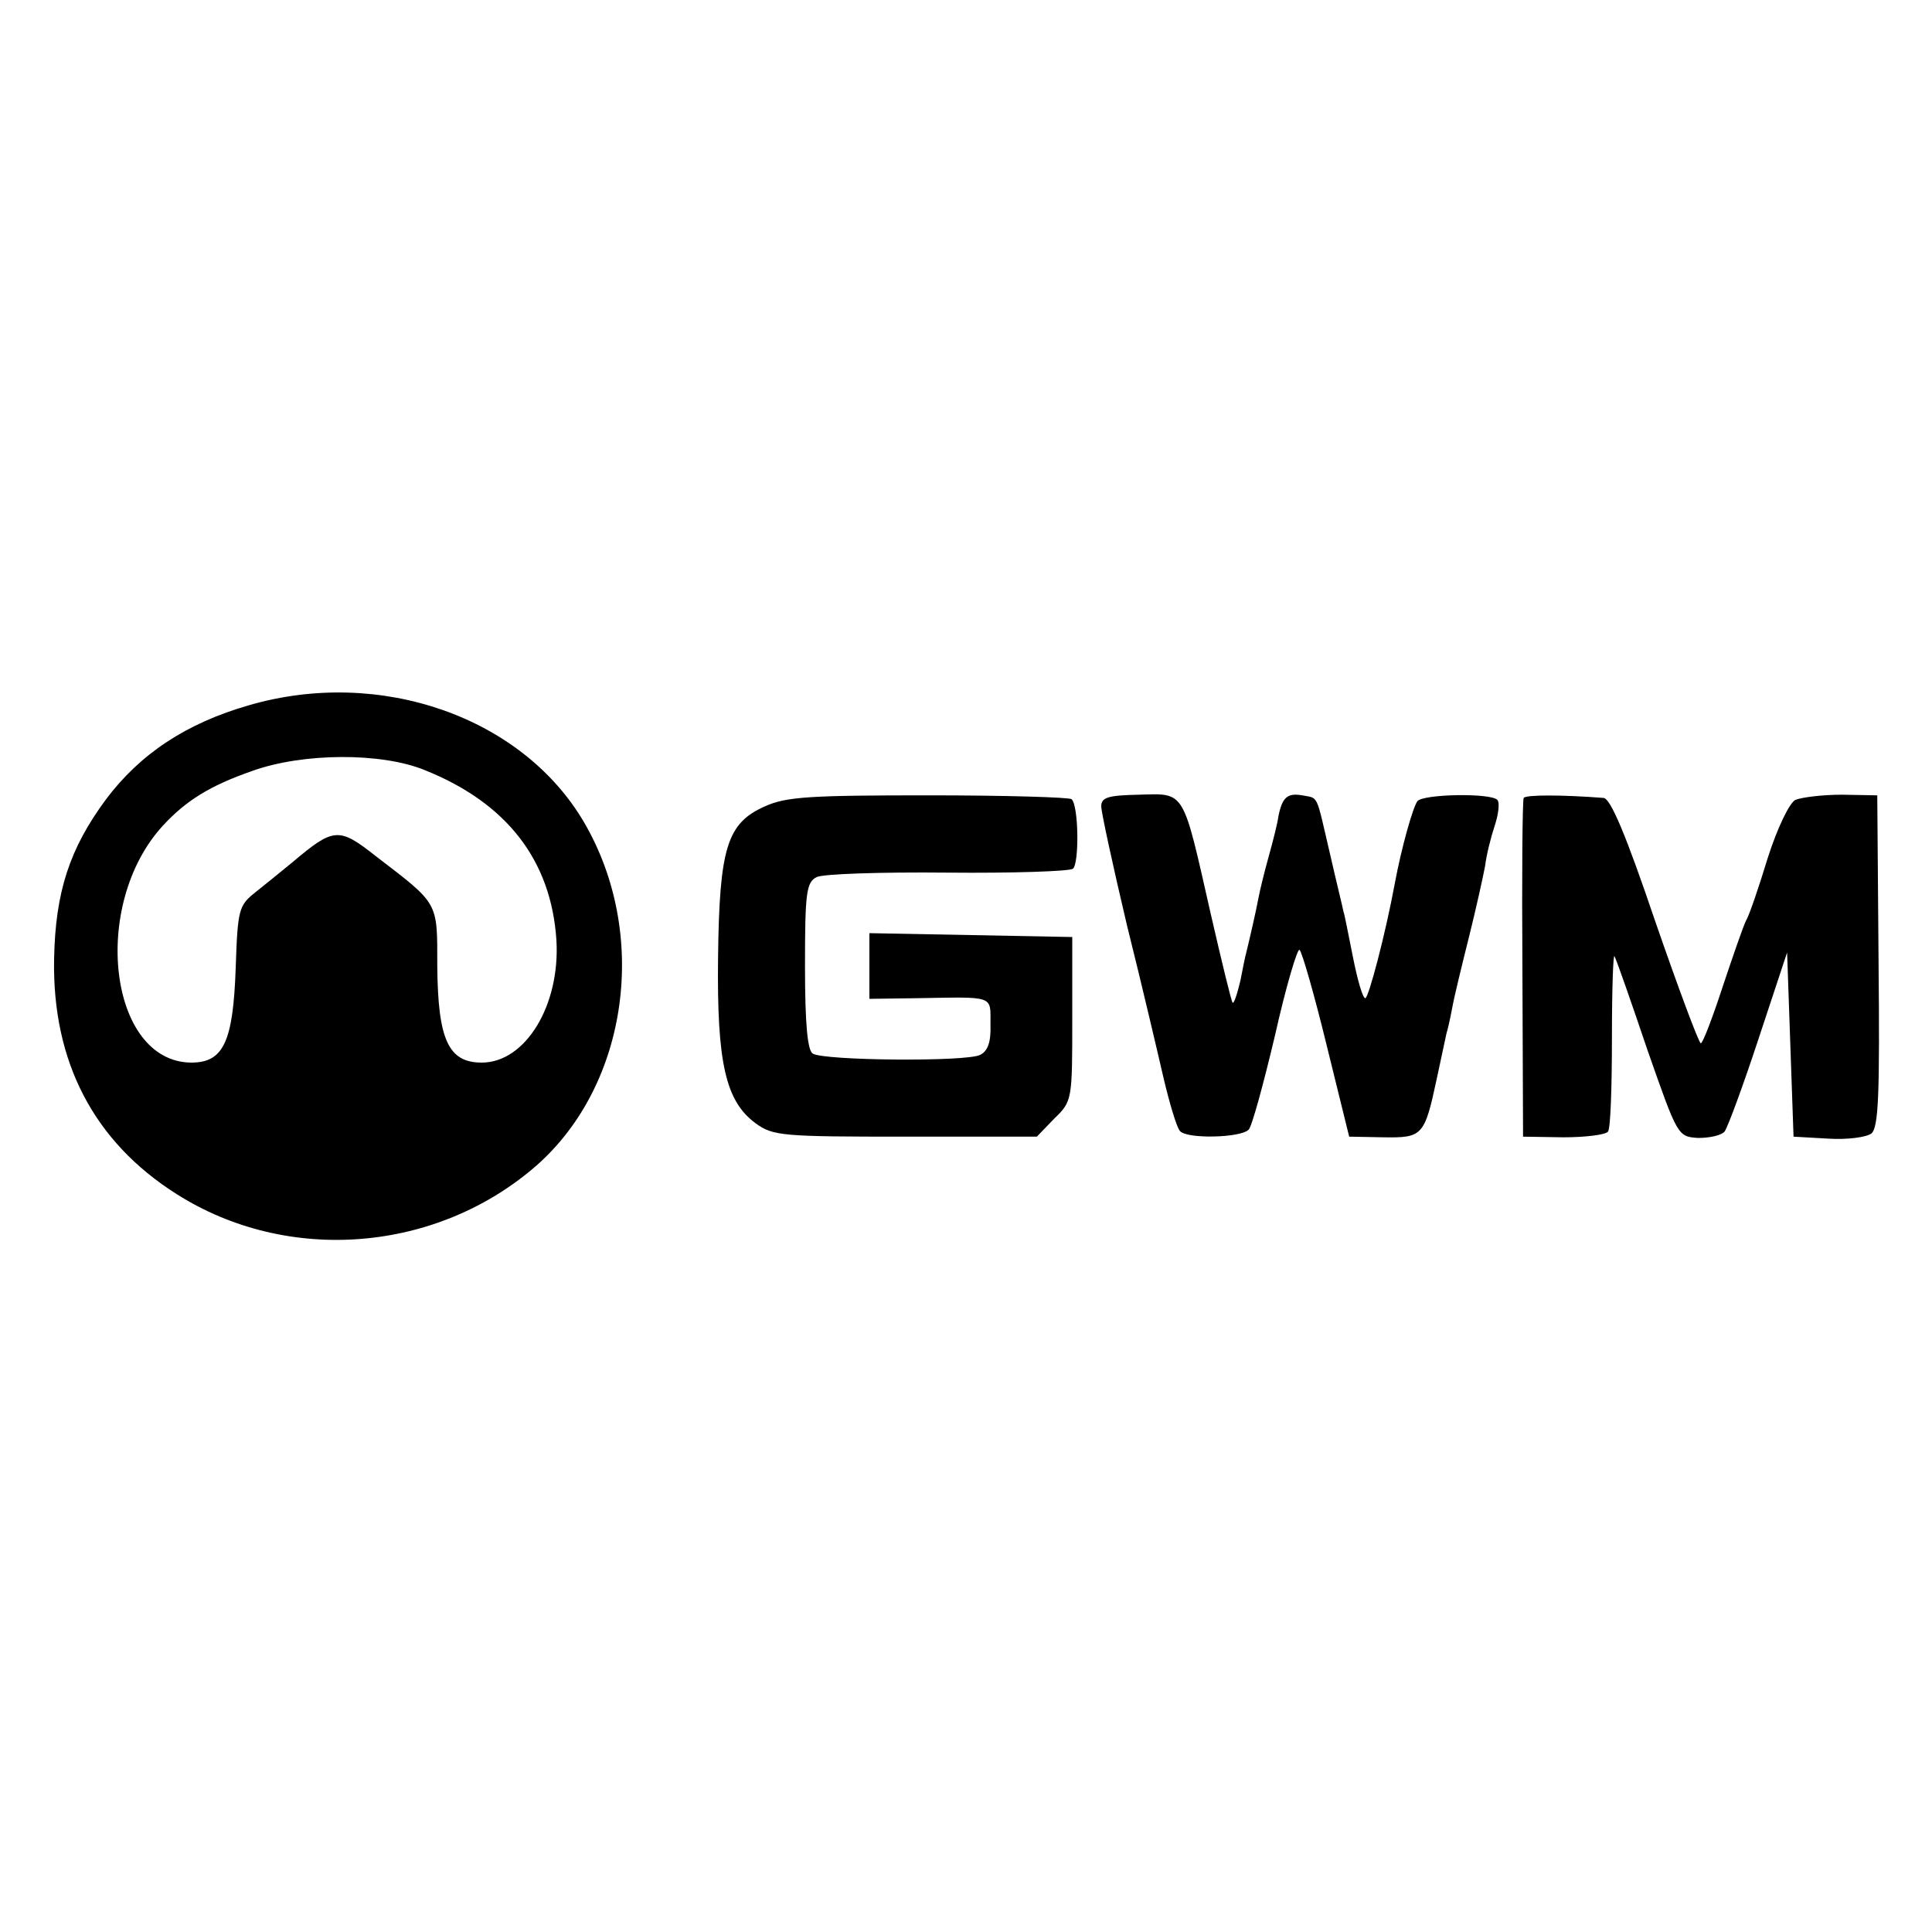
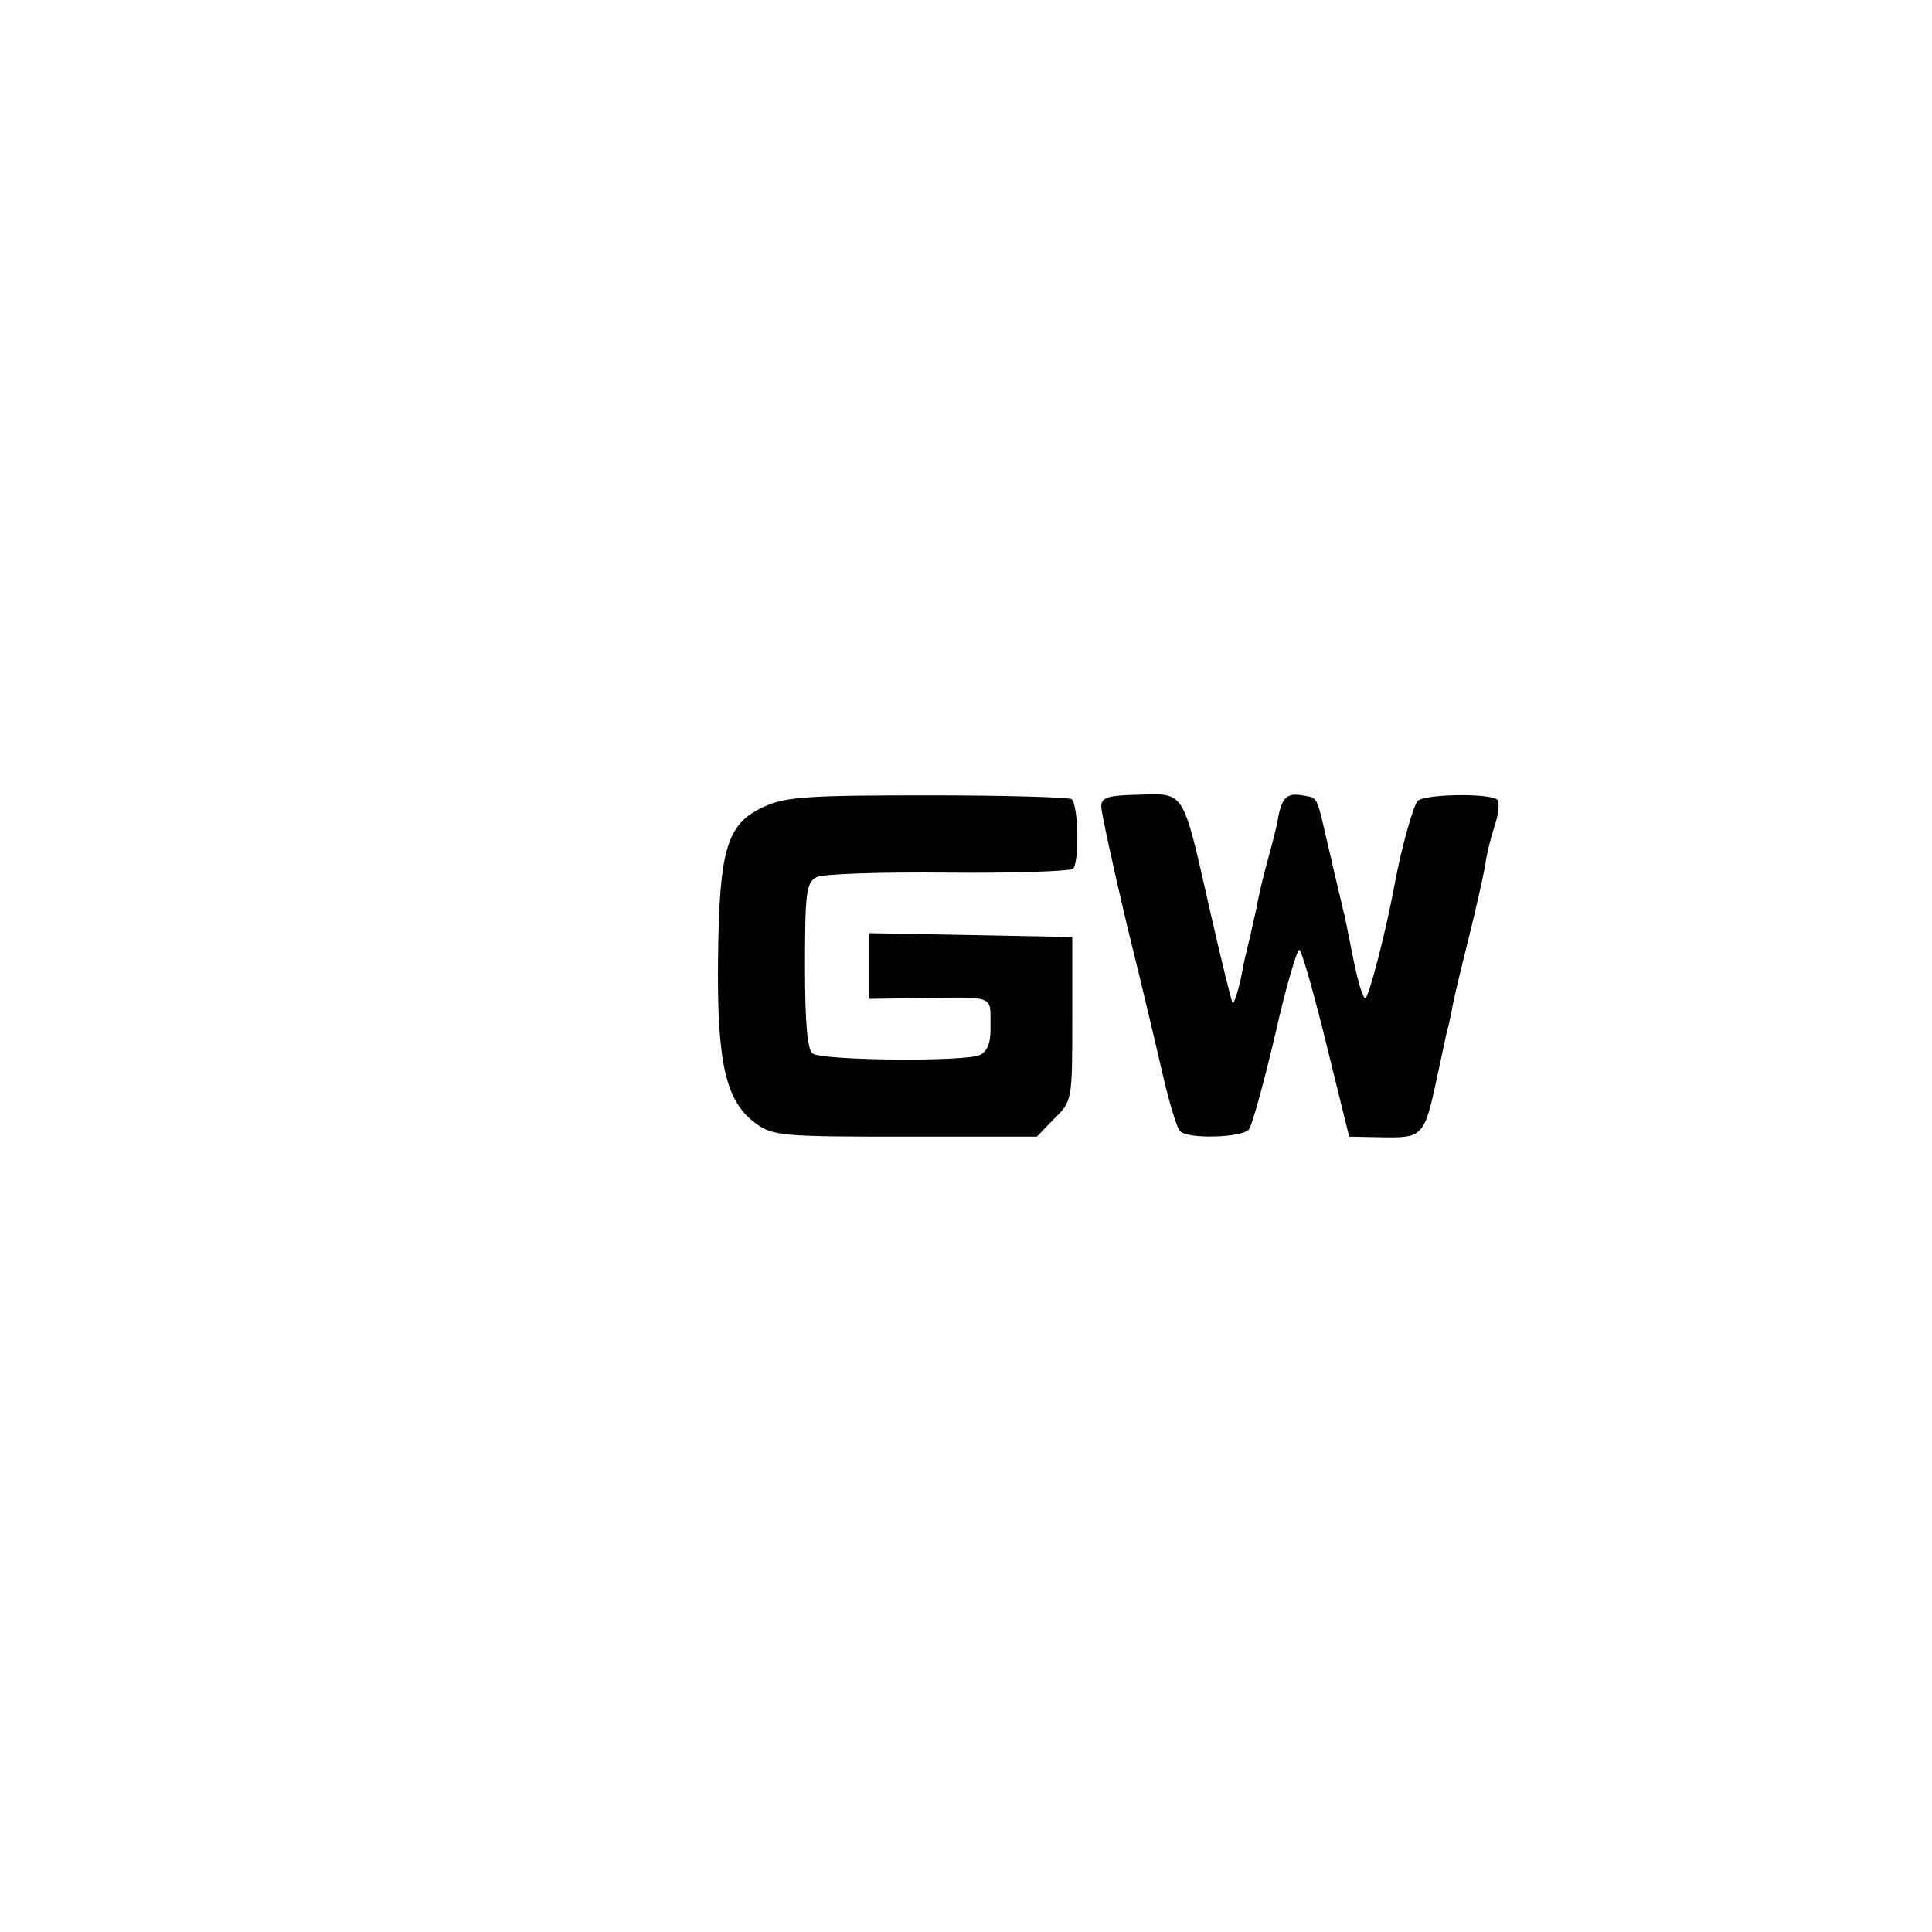
<svg xmlns="http://www.w3.org/2000/svg" version="1.0" width="300pt" height="300pt" viewBox="0 0 300 300" preserveAspectRatio="xMidYMid meet">
  <g transform="translate(0,300) scale(0.1,-0.1)" fill="#000000" stroke="none">
-     <path d="M387 1905 c-98 -28 -170 -76 -223 -147 -56 -76 -78 -143 -80 -247 -3 -160 62 -284 190 -365 173 -110 405 -91 560 45 142 126 174 359 73 532 -96 164 -317 241 -520 182z m273 -101 c127 -51 196 -140 204 -264 6 -101 -48 -190 -116 -190 -52 0 -68 36 -69 150 0 101 3 95 -96 171 -57 45 -65 44 -129 -10 -17 -14 -43 -35 -58 -47 -25 -20 -27 -26 -30 -117 -4 -115 -19 -147 -69 -147 -128 1 -157 245 -44 368 36 39 73 62 139 85 78 28 200 29 268 1z" />
    <path d="M1188 1748 c-59 -26 -71 -64 -73 -235 -2 -164 12 -223 58 -257 27 -20 42 -21 233 -21 l204 0 27 28 c28 27 28 29 28 155 l0 127 -157 3 -158 3 0 -51 0 -51 73 1 c122 2 115 5 115 -40 1 -28 -4 -42 -16 -48 -21 -11 -243 -9 -260 2 -8 5 -12 45 -12 136 0 113 2 130 18 138 9 5 100 8 202 7 102 -1 190 2 196 6 10 8 9 98 -2 108 -3 3 -102 6 -221 6 -184 0 -222 -2 -255 -17z" />
    <path d="M1710 1748 c0 -9 18 -92 40 -185 23 -92 48 -199 57 -238 9 -38 20 -75 25 -81 10 -13 95 -11 107 2 5 5 23 71 41 147 17 76 35 136 38 132 4 -4 23 -70 42 -148 l35 -142 53 -1 c61 -1 64 2 83 91 7 33 14 65 15 70 2 6 6 24 9 40 3 17 15 66 26 110 11 44 22 94 25 110 2 17 9 45 15 63 6 18 8 36 4 40 -11 11 -115 9 -124 -2 -7 -9 -25 -73 -35 -127 -15 -81 -41 -179 -46 -179 -4 0 -12 28 -19 63 -7 34 -13 67 -15 72 -1 6 -11 46 -21 90 -22 94 -17 85 -43 90 -23 4 -31 -3 -37 -33 -1 -9 -8 -37 -15 -62 -7 -25 -14 -54 -16 -65 -3 -17 -15 -69 -19 -85 -1 -3 -5 -22 -9 -43 -5 -21 -10 -36 -12 -34 -2 2 -17 64 -34 138 -44 194 -39 187 -111 185 -48 -1 -59 -4 -59 -18z" />
-     <path d="M2366 1761 c-2 -3 -3 -123 -2 -266 l1 -260 63 -1 c34 0 66 4 69 9 4 6 6 72 6 146 0 75 2 132 4 126 3 -5 26 -71 51 -145 47 -134 47 -135 79 -137 18 0 36 4 41 10 5 7 29 72 53 145 l44 133 5 -143 5 -143 53 -3 c30 -2 60 2 68 8 11 10 13 60 11 268 l-2 257 -55 1 c-30 0 -62 -4 -72 -8 -9 -4 -28 -43 -43 -90 -14 -46 -29 -90 -34 -98 -4 -8 -20 -54 -36 -102 -16 -49 -31 -88 -34 -88 -3 0 -35 86 -71 190 -45 133 -69 190 -80 191 -65 5 -121 5 -124 0z" />
  </g>
</svg>